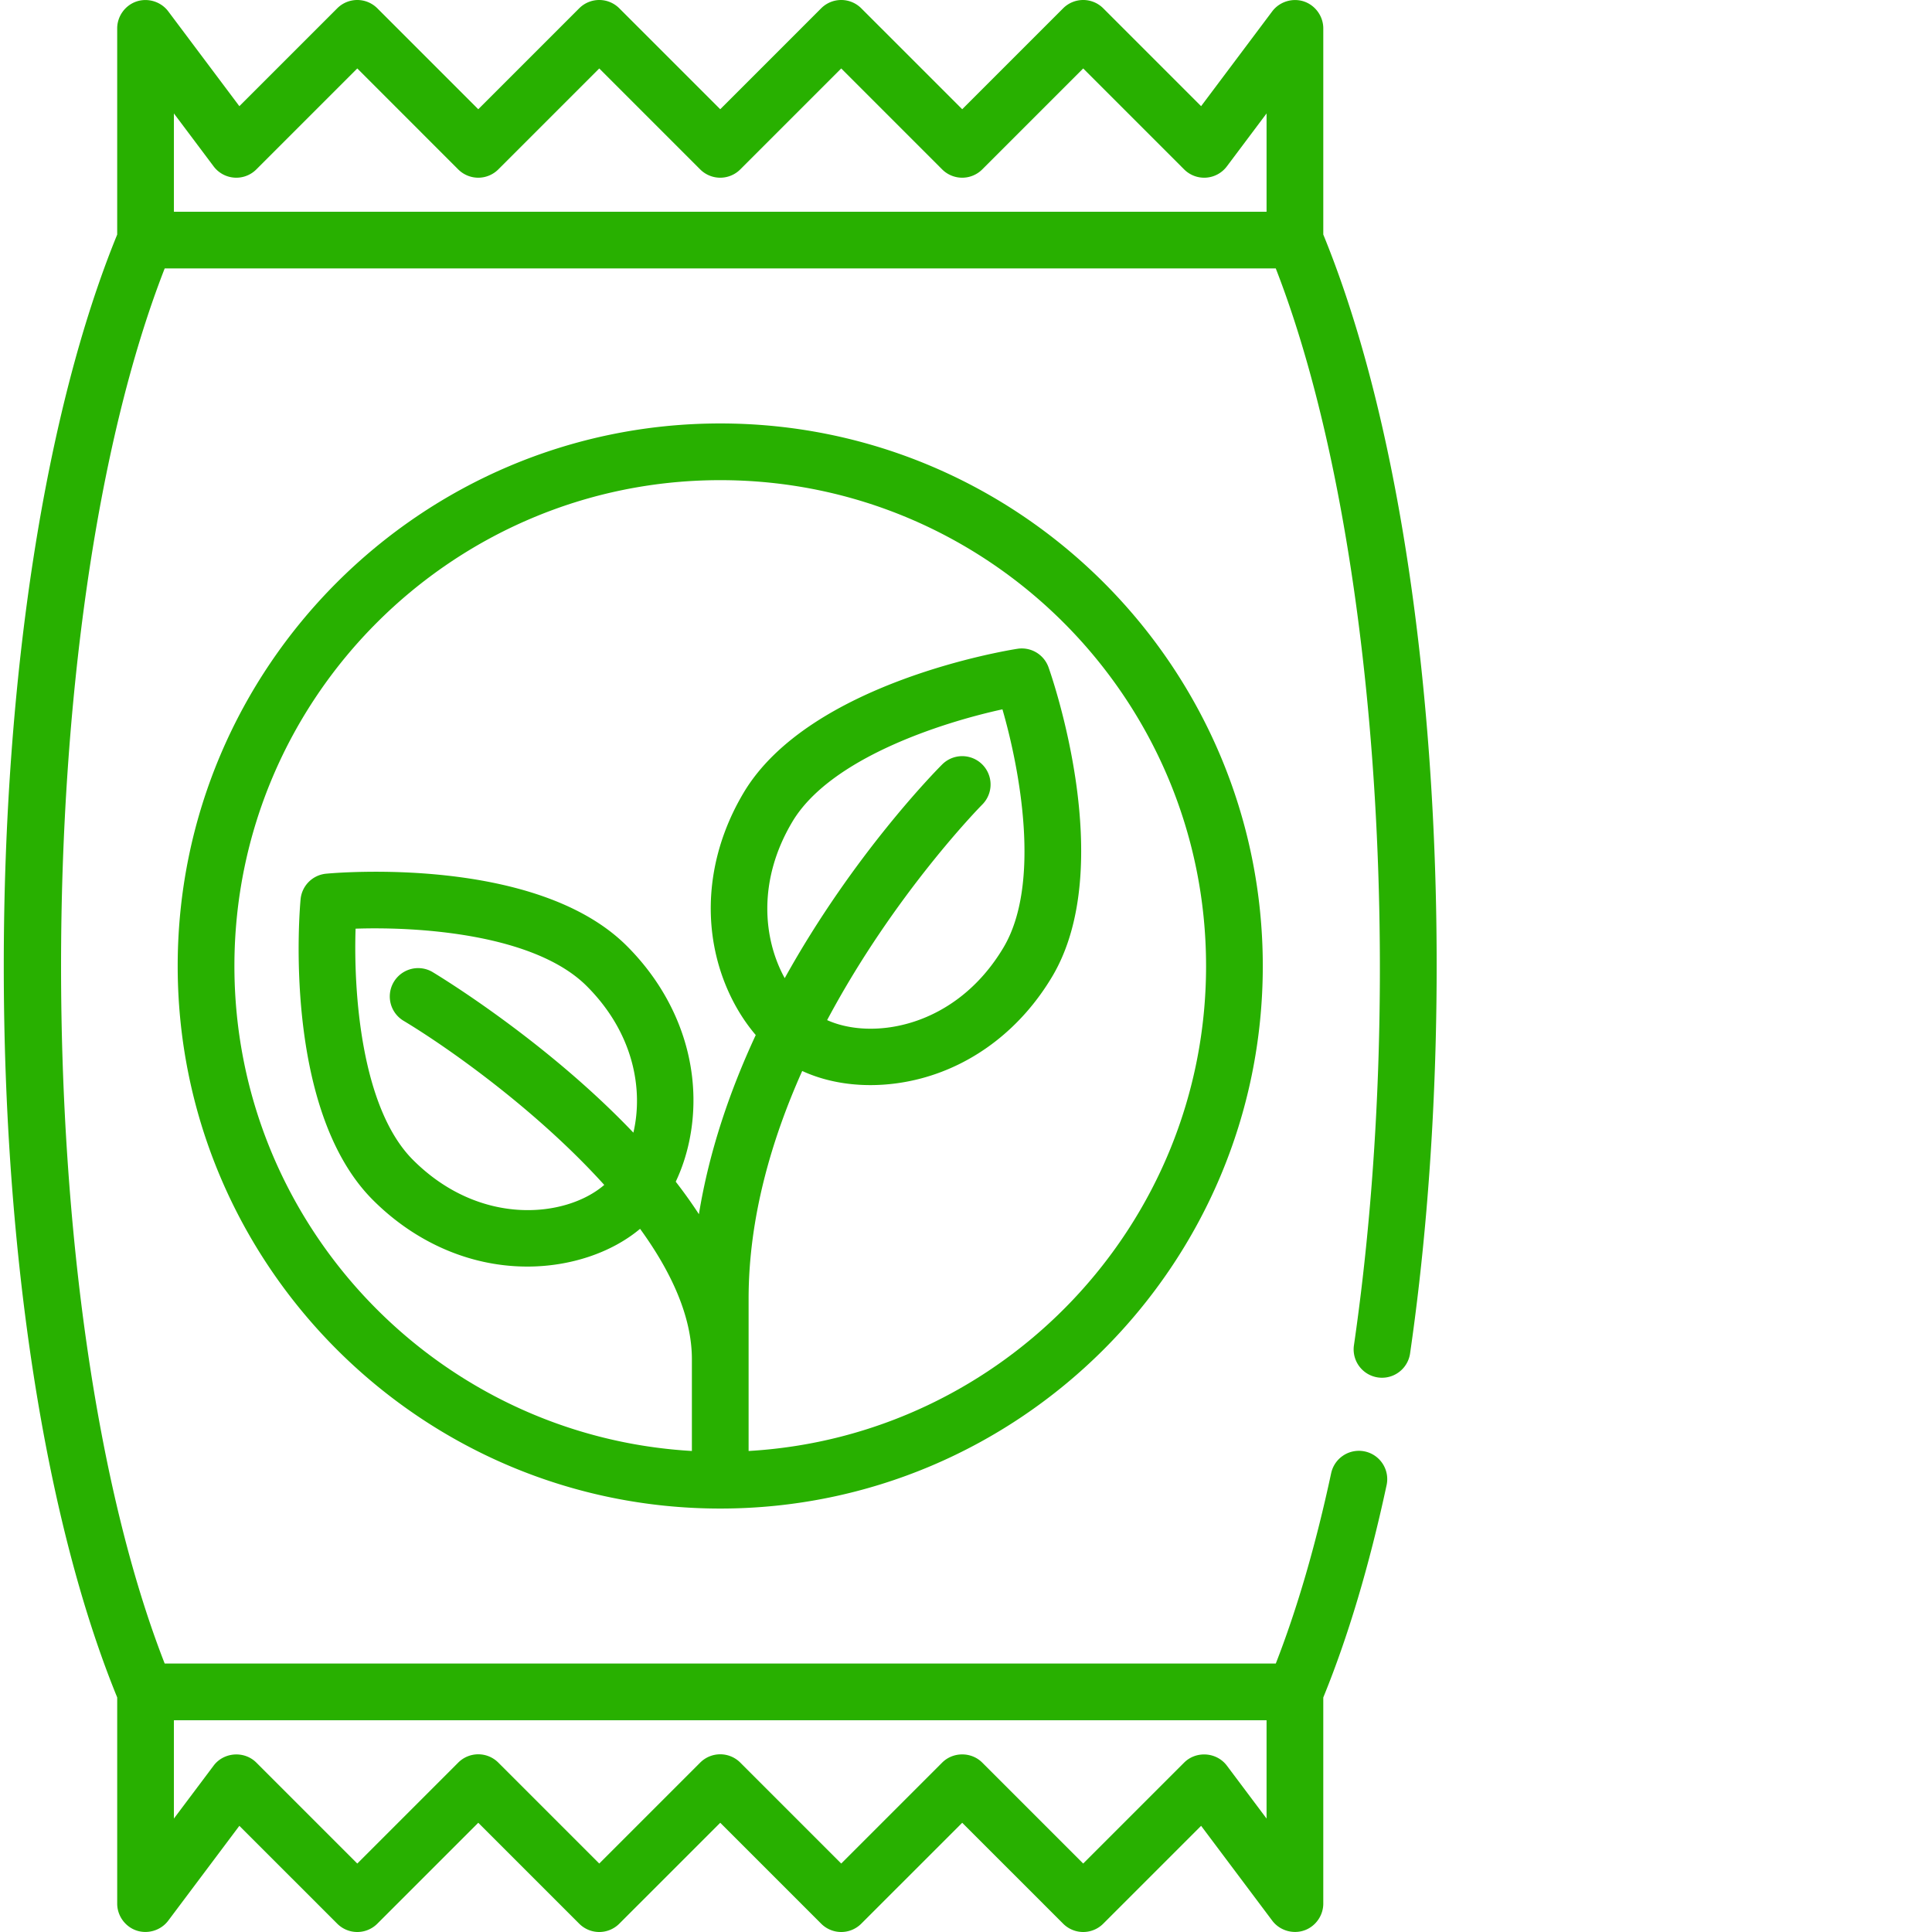
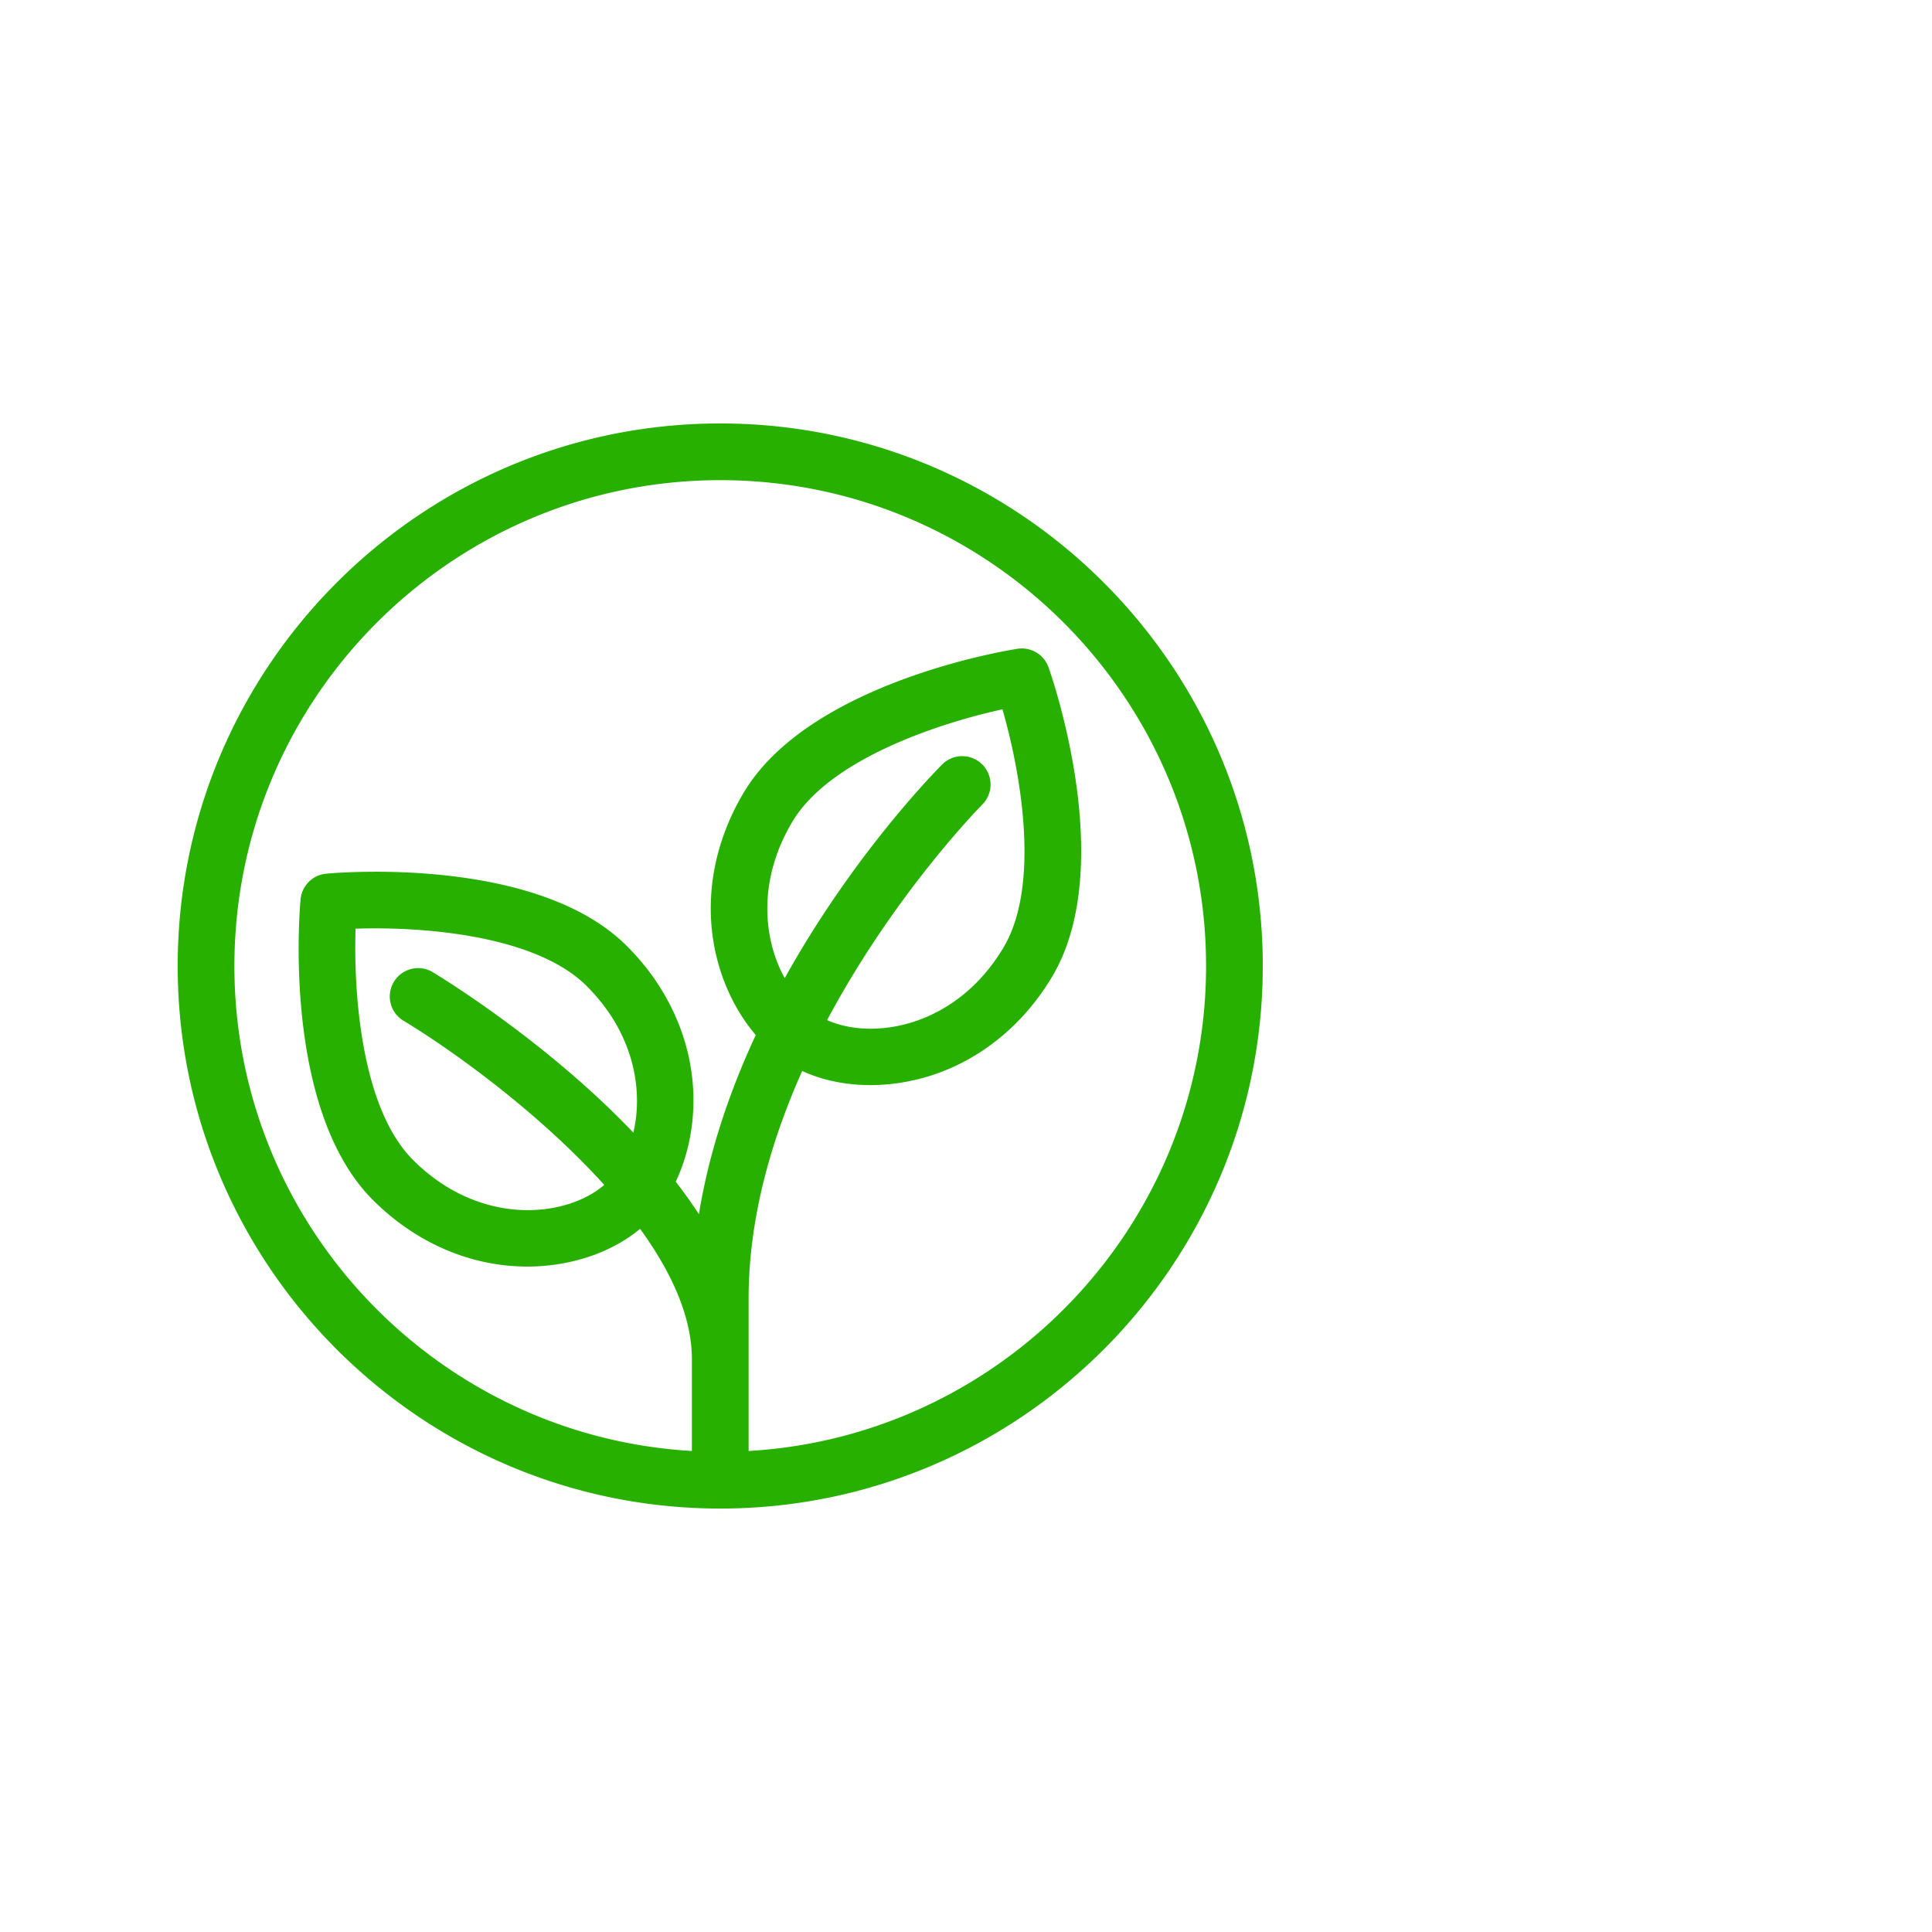
<svg xmlns="http://www.w3.org/2000/svg" width="512" height="512" x="0" y="0" viewBox="0 0 511 512" style="enable-background:new 0 0 512 512" xml:space="preserve" class="">
  <g>
-     <path d="M378.207 199.848c-4.062-55.235-13.75-102.793-28.023-137.696V7.516c0-3.098-1.977-5.946-4.872-7.036-3.09-1.16-6.675-.113-8.656 2.524l-18.851 25.133L291.87 2.199a7.514 7.514 0 0 0-10.625 0l-26.75 26.75-26.75-26.75a7.514 7.514 0 0 0-10.625 0l-26.75 26.75-26.75-26.75a7.514 7.514 0 0 0-10.625 0l-26.75 26.75L99.496 2.2a7.514 7.514 0 0 0-10.625 0L62.934 28.137 44.086 3.004C42.106.364 38.52-.68 35.43.48c-2.899 1.09-4.871 3.938-4.871 7.036v54.648C11.449 108.906.5 179.41.5 256s10.95 147.094 30.059 193.836v54.648c0 3.098 1.972 5.946 4.87 7.036 3.09 1.16 6.676.113 8.657-2.528l18.848-25.129 25.937 25.934a7.507 7.507 0 0 0 10.625 0l26.75-26.746 26.75 26.746a7.507 7.507 0 0 0 10.625 0l26.75-26.746 26.75 26.746a7.507 7.507 0 0 0 10.625 0l26.75-26.746 26.75 26.746a7.507 7.507 0 0 0 10.625 0l25.938-25.934 18.847 25.13c2.043 2.726 5.778 3.737 8.918 2.421 2.762-1.156 4.61-3.934 4.61-6.93v-54.636c6.562-16.051 12.207-34.97 16.78-56.278a7.51 7.51 0 0 0-5.769-8.922 7.517 7.517 0 0 0-8.925 5.77c-4.075 18.984-9.004 35.922-14.672 50.441H43.145c-36.618-93.82-36.618-275.902 0-369.722h294.449c26.351 67.617 35.093 186.394 20.703 285.468a7.516 7.516 0 0 0 14.875 2.16c7.156-49.292 8.945-105.734 5.035-158.917zM335.152 455.89v26.05l-10.52-14.027c-2.702-3.601-8.136-3.988-11.323-.805l-26.75 26.75-26.75-26.75c-2.895-2.894-7.73-2.894-10.625 0l-26.75 26.75-26.75-26.75a7.514 7.514 0 0 0-10.625 0l-26.75 26.75-26.75-26.75a7.514 7.514 0 0 0-10.625 0l-26.75 26.75-26.75-26.75c-3.184-3.187-8.625-2.796-11.325.805l-10.523 14.027v-26.05zM45.586 56.109V30.06l10.523 14.027a7.517 7.517 0 0 0 5.477 2.988 7.506 7.506 0 0 0 5.848-2.183l26.75-26.75 26.746 26.75a7.518 7.518 0 0 0 10.629 0l26.75-26.75 26.746 26.75a7.518 7.518 0 0 0 10.629 0l26.75-26.75 26.746 26.75a7.518 7.518 0 0 0 10.629 0l26.75-26.75 26.75 26.75a7.508 7.508 0 0 0 11.324-.805l10.52-14.027v26.05zm0 0" fill="#28b000" opacity="1" data-original="#000000" class="" />
    <path d="M46.59 256c0 79.281 64.5 143.781 143.781 143.781S334.152 335.281 334.152 256s-64.5-143.781-143.78-143.781S46.59 176.719 46.59 256zm272.531 0c0 68.469-53.726 124.621-121.234 128.527v-40.355c0-21.254 5.968-41.938 14.207-60.352 5.324 2.461 11.539 3.743 18.05 3.743 4.446 0 9.02-.59 13.52-1.786 14.254-3.793 26.57-13.37 34.672-26.968 17.476-29.32-.207-79.836-.969-81.973a7.517 7.517 0 0 0-8.226-4.902c-2.243.343-55.09 8.82-72.567 38.14-8.101 13.594-10.668 28.98-7.226 43.324 1.914 7.977 5.605 15.243 10.433 20.899-6.758 14.535-12.316 30.586-15.062 47.476-1.907-2.93-3.965-5.8-6.14-8.613 3.108-6.547 4.788-14.265 4.69-22.223-.18-14.75-6.44-29.039-17.632-40.23-24.137-24.133-77.45-19.383-79.707-19.168a7.505 7.505 0 0 0-6.77 6.77c-.215 2.257-4.965 55.57 19.168 79.707 11.195 11.191 25.48 17.453 40.23 17.632.22.004.438.008.657.008 11.46 0 22.37-3.687 29.914-10.004 8.215 11.32 13.73 23.188 13.73 34.551v24.32C115.352 380.621 61.621 324.47 61.621 256c0-70.996 57.758-128.754 128.754-128.754 70.992 0 128.746 57.762 128.746 128.754zm-109.637-38.23c10.004-16.786 39.422-26.247 55.672-29.79 4.625 15.965 10.301 46.305.27 63.133-12.637 21.203-34.688 24.653-46.73 19.227 17.843-33.504 40.738-56.746 41.116-57.125a7.514 7.514 0 0 0-10.629-10.625c-1.566 1.566-23.5 23.785-41.722 56.633-5.688-10.297-7.29-25.832 2.023-41.453zm-95.406 39.8a7.516 7.516 0 0 0-7.73 12.89c12.203 7.321 35.57 23.935 53.285 43.556-10.031 8.66-32.848 11.203-50.68-6.625-13.816-13.82-15.773-44.66-15.219-61.282 16.602-.57 47.418 1.375 61.27 15.227 12.539 12.539 14.996 27.535 12.348 38.828-23.133-24.3-51.278-41.394-53.274-42.594zm0 0" fill="#28b000" opacity="1" data-original="#000000" class="" />
  </g>
</svg>